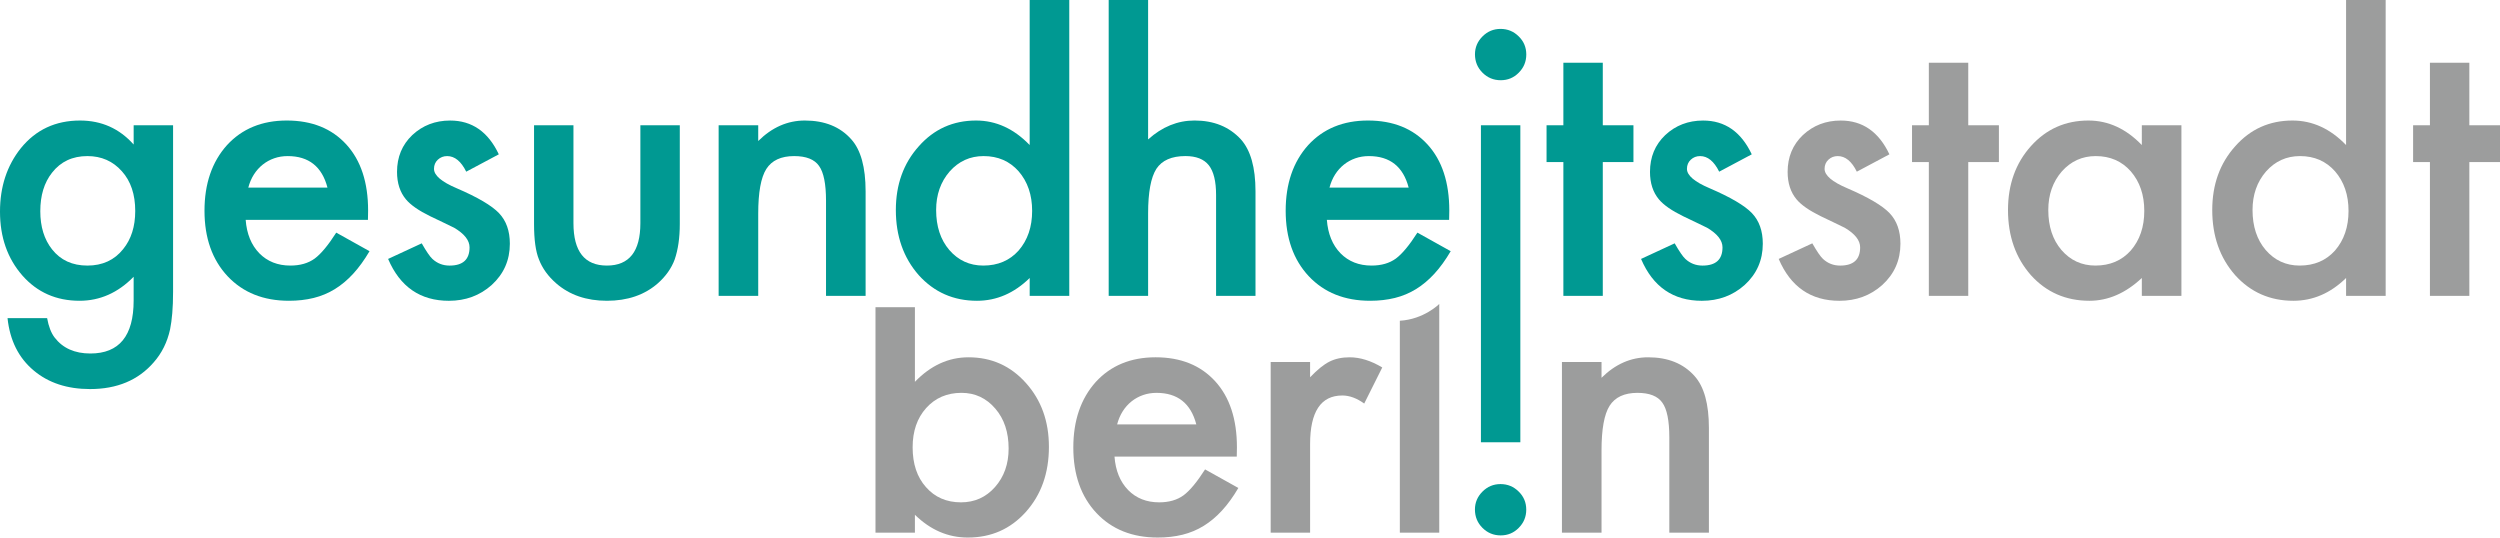
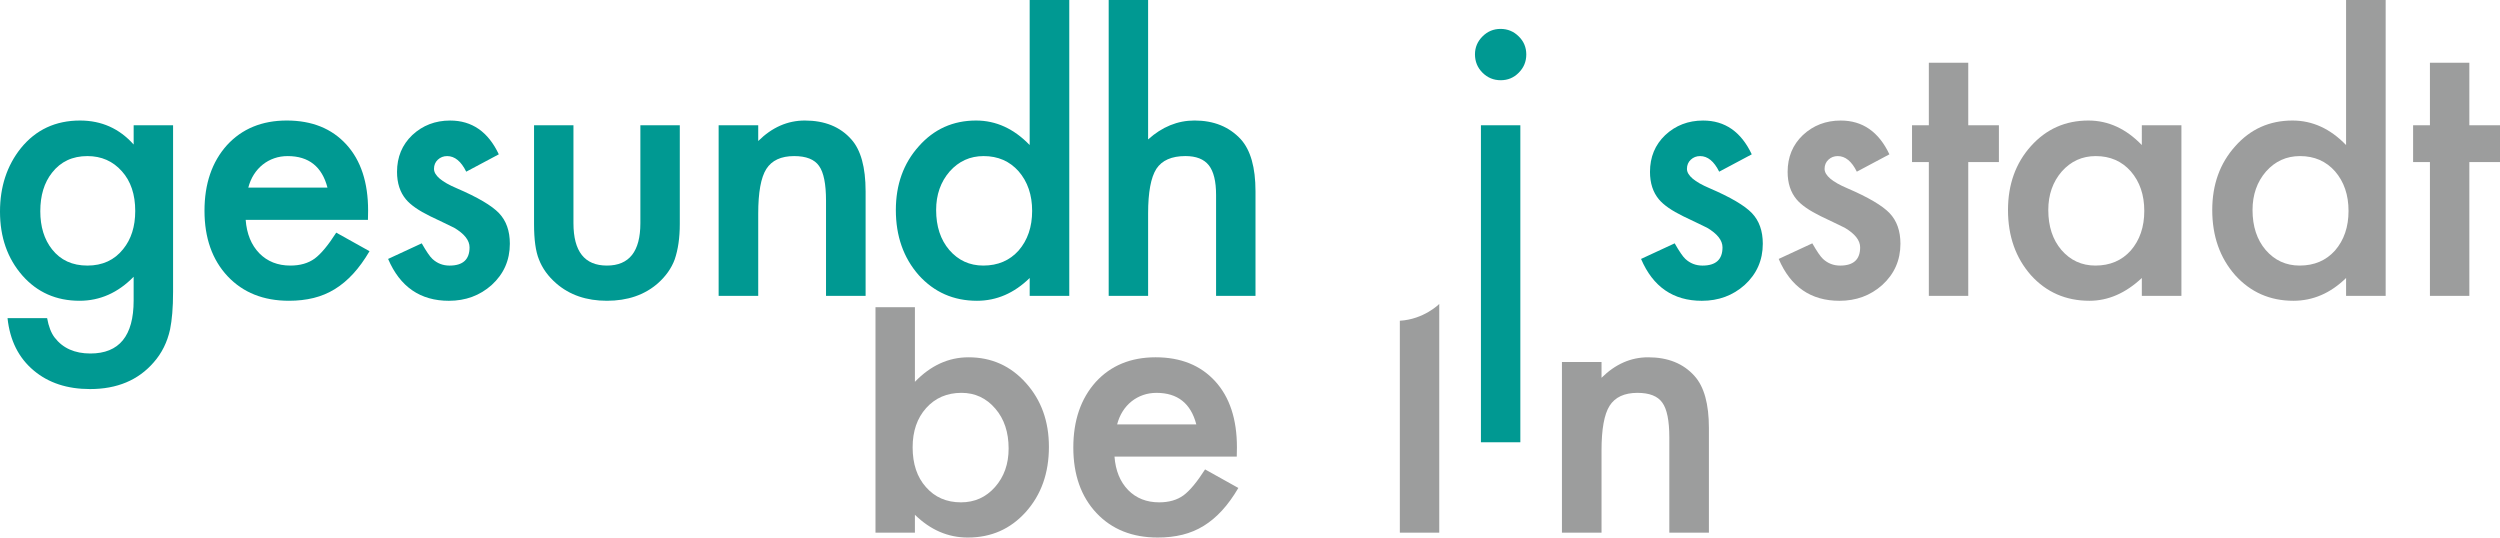
<svg xmlns="http://www.w3.org/2000/svg" version="1.1" id="Fut_BQ_ZW" x="0px" y="0px" viewBox="0 0 2236.88 480.97" xml:space="preserve">
  <path fill="#009992" d="M154.86,261.13c0,7.21-0.24,13.56-0.71,19.04c-0.47,5.49-1.12,10.32-1.96,14.5 c-2.51,11.49-7.42,21.37-14.73,29.62c-13.79,15.88-32.76,23.82-56.9,23.82c-20.38,0-37.15-5.51-50.31-16.54 c-13.58-11.34-21.42-26.98-23.51-46.94h35.42c1.36,7.52,3.6,13.32,6.74,17.4c7.31,9.51,17.97,14.26,31.97,14.26 c25.81,0,38.71-15.78,38.71-47.33v-21.32c-14,14.32-30.15,21.47-48.43,21.47c-20.79,0-37.83-7.52-51.1-22.57 C6.69,231.29,0,212.22,0,189.34c0-22.26,6.22-41.17,18.65-56.74c13.37-16.51,31.03-24.76,52.98-24.76 c19.22,0,35.21,7.16,47.96,21.47v-17.24h35.27V261.13z M121,188.79c0-14.81-3.97-26.66-11.91-35.52 c-8.05-9.08-18.34-13.61-30.88-13.61c-13.38,0-23.93,4.96-31.66,14.87c-7,8.87-10.5,20.35-10.5,34.43c0,13.88,3.5,25.25,10.5,34.12 c7.63,9.7,18.18,14.55,31.66,14.55s24.14-4.9,31.97-14.71C117.4,214.04,121,202.67,121,188.79z" />
  <path fill="#009992" d="M329.22,196.71h-109.4c0.94,12.54,5.02,22.52,12.23,29.94c7.21,7.32,16.46,10.97,27.74,10.97 c8.78,0,16.04-2.09,21.79-6.27c5.64-4.18,12.07-11.91,19.28-23.2l29.78,16.61c-4.6,7.84-9.46,14.55-14.58,20.14 c-5.12,5.59-10.61,10.19-16.46,13.79c-5.85,3.6-12.17,6.24-18.97,7.92c-6.79,1.67-14.16,2.51-22.1,2.51 c-22.78,0-41.07-7.31-54.86-21.94c-13.79-14.73-20.69-34.27-20.69-58.62c0-24.14,6.69-43.68,20.06-58.62 c13.48-14.73,31.35-22.1,53.6-22.1c22.46,0,40.23,7.16,53.29,21.47c12.96,14.21,19.44,33.91,19.44,59.09L329.22,196.71z M293.01,167.87c-4.91-18.81-16.77-28.21-35.58-28.21c-4.29,0-8.31,0.65-12.07,1.96c-3.76,1.31-7.19,3.19-10.27,5.64 c-3.08,2.46-5.72,5.41-7.92,8.86c-2.19,3.45-3.87,7.37-5.02,11.75H293.01z" />
  <path fill="#009992" d="M446.31,138.09l-29.15,15.52c-4.6-9.3-10.29-13.95-17.08-13.95c-3.24,0-6.01,1.07-8.31,3.21 c-2.3,2.14-3.45,4.88-3.45,8.22c0,5.85,6.79,11.64,20.38,17.38c18.7,8.04,31.29,15.45,37.77,22.23c6.48,6.78,9.72,15.92,9.72,27.4 c0,14.72-5.43,27.03-16.3,36.95c-10.56,9.39-23.3,14.09-38.24,14.09c-25.6,0-43.73-12.49-54.39-37.46l30.09-13.95 c4.18,7.32,7.37,11.97,9.56,13.95c4.28,3.97,9.4,5.96,15.36,5.96c11.91,0,17.87-5.43,17.87-16.3c0-6.27-4.6-12.12-13.79-17.55 c-3.55-1.78-7.11-3.5-10.66-5.17c-3.55-1.67-7.16-3.39-10.82-5.17c-10.24-5.02-17.45-10.03-21.63-15.05 c-5.33-6.37-7.99-14.58-7.99-24.61c0-13.27,4.55-24.24,13.64-32.92c9.3-8.67,20.58-13.01,33.86-13.01 C422.28,107.84,436.8,117.92,446.31,138.09z" />
  <path fill="#009992" d="M513.1,112.07v87.62c0,25.29,9.98,37.93,29.94,37.93c19.96,0,29.94-12.64,29.94-37.93v-87.62h35.27v88.4 c0,12.23-1.52,22.78-4.55,31.66c-2.93,7.94-7.99,15.1-15.2,21.47c-11.91,10.35-27.06,15.52-45.45,15.52 c-18.29,0-33.39-5.17-45.3-15.52c-7.32-6.37-12.49-13.53-15.52-21.47c-2.93-7.1-4.39-17.66-4.39-31.66v-88.4H513.1z" />
  <path fill="#009992" d="M643,112.07h35.42v14.11c12.33-12.23,26.23-18.34,41.69-18.34c17.76,0,31.61,5.59,41.54,16.77 c8.57,9.51,12.85,25.03,12.85,46.55v93.57h-35.42v-85.16c0-15.03-2.09-25.41-6.27-31.15c-4.08-5.84-11.5-8.77-22.26-8.77 c-11.7,0-20.01,3.86-24.92,11.58c-4.81,7.62-7.21,20.92-7.21,39.92v73.57H643V112.07z" />
  <path fill="#009992" d="M921.31,0h35.42v264.73h-35.42v-15.99c-13.9,13.59-29.62,20.38-47.18,20.38c-20.9,0-38.24-7.63-52.04-22.88 c-13.69-15.57-20.53-35-20.53-58.31c0-22.78,6.84-41.79,20.53-57.05c13.58-15.36,30.67-23.04,51.25-23.04 c17.87,0,33.86,7.31,47.96,21.94V0z M837.61,187.93c0,14.63,3.92,26.54,11.76,35.74c8.05,9.3,18.18,13.95,30.41,13.95 c13.06,0,23.61-4.49,31.66-13.48c8.04-9.3,12.07-21.11,12.07-35.42c0-14.32-4.02-26.12-12.07-35.42 c-8.05-9.09-18.5-13.64-31.35-13.64c-12.12,0-22.26,4.6-30.41,13.79C841.63,162.75,837.61,174.24,837.61,187.93z" />
  <path fill="#009992" d="M992,0h35.27v124.76c12.54-11.29,26.38-16.93,41.54-16.93c17.24,0,31.03,5.59,41.38,16.77 c8.78,9.72,13.17,25.24,13.17,46.55v93.57h-35.27v-90.28c0-12.23-2.17-21.08-6.5-26.57c-4.34-5.49-11.31-8.23-20.92-8.23 c-12.33,0-21,3.82-26.02,11.44c-4.91,7.73-7.37,21-7.37,39.81v73.82H992V0z" />
-   <path fill="#009992" d="M1296.61,196.71h-109.4c0.94,12.54,5.02,22.52,12.22,29.94c7.21,7.32,16.46,10.97,27.74,10.97 c8.78,0,16.04-2.09,21.79-6.27c5.64-4.18,12.07-11.91,19.28-23.2l29.78,16.61c-4.6,7.84-9.46,14.55-14.58,20.14 c-5.12,5.59-10.61,10.19-16.46,13.79c-5.85,3.6-12.17,6.24-18.96,7.92c-6.79,1.67-14.16,2.51-22.1,2.51 c-22.78,0-41.07-7.31-54.86-21.94c-13.79-14.73-20.69-34.27-20.69-58.62c0-24.14,6.69-43.68,20.06-58.62 c13.48-14.73,31.35-22.1,53.6-22.1c22.46,0,40.23,7.16,53.29,21.47c12.96,14.21,19.44,33.91,19.44,59.09L1296.61,196.71z M1260.41,167.87c-4.91-18.81-16.77-28.21-35.58-28.21c-4.29,0-8.31,0.65-12.07,1.96c-3.76,1.31-7.19,3.19-10.27,5.64 c-3.08,2.46-5.72,5.41-7.91,8.86c-2.19,3.45-3.87,7.37-5.02,11.75H1260.41z" />
  <path fill="#009992" d="M1319.73,48.59c0-6.16,2.25-11.49,6.74-15.99c4.49-4.49,9.87-6.74,16.14-6.74c6.37,0,11.81,2.25,16.3,6.74 c4.49,4.39,6.74,9.77,6.74,16.14c0,6.38-2.25,11.81-6.74,16.3c-4.39,4.49-9.77,6.74-16.14,6.74c-6.38,0-11.81-2.25-16.3-6.74 C1321.98,60.55,1319.73,55.07,1319.73,48.59z M1360.33,112.07v283.66h-35.27V112.07H1360.33z" />
-   <path fill="#009992" d="M1434.1,144.98v119.75h-35.27V144.98h-15.05v-32.92h15.05V56.11h35.27v55.96h27.43v32.92H1434.1z" />
  <path fill="#009992" d="M1567.39,138.09l-29.15,15.52c-4.6-9.3-10.29-13.95-17.08-13.95c-3.24,0-6.01,1.07-8.31,3.21 c-2.3,2.14-3.45,4.88-3.45,8.22c0,5.85,6.79,11.64,20.38,17.38c18.7,8.04,31.29,15.45,37.77,22.23c6.48,6.78,9.72,15.92,9.72,27.4 c0,14.72-5.43,27.03-16.3,36.95c-10.56,9.39-23.3,14.09-38.24,14.09c-25.6,0-43.73-12.49-54.39-37.46l30.09-13.95 c4.18,7.32,7.37,11.97,9.56,13.95c4.28,3.97,9.4,5.96,15.36,5.96c11.91,0,17.87-5.43,17.87-16.3c0-6.27-4.6-12.12-13.79-17.55 c-3.55-1.78-7.11-3.5-10.66-5.17c-3.55-1.67-7.16-3.39-10.81-5.17c-10.24-5.02-17.45-10.03-21.63-15.05 c-5.33-6.37-7.99-14.58-7.99-24.61c0-13.27,4.54-24.24,13.64-32.92c9.3-8.67,20.58-13.01,33.86-13.01 C1543.36,107.84,1557.88,117.92,1567.39,138.09z" />
  <path fill="#9C9D9D" d="M1690.55,138.09l-29.15,15.52c-4.6-9.3-10.29-13.95-17.09-13.95c-3.24,0-6.01,1.07-8.31,3.21 c-2.3,2.14-3.45,4.88-3.45,8.22c0,5.85,6.79,11.64,20.38,17.38c18.7,8.04,31.29,15.45,37.77,22.23c6.48,6.78,9.72,15.92,9.72,27.4 c0,14.72-5.43,27.03-16.3,36.95c-10.56,9.39-23.3,14.09-38.24,14.09c-25.6,0-43.73-12.49-54.39-37.46l30.09-13.95 c4.18,7.32,7.37,11.97,9.56,13.95c4.28,3.97,9.4,5.96,15.36,5.96c11.91,0,17.87-5.43,17.87-16.3c0-6.27-4.6-12.12-13.79-17.55 c-3.55-1.78-7.11-3.5-10.66-5.17c-3.55-1.67-7.16-3.39-10.81-5.17c-10.24-5.02-17.45-10.03-21.63-15.05 c-5.33-6.37-7.99-14.58-7.99-24.61c0-13.27,4.54-24.24,13.64-32.92c9.3-8.67,20.58-13.01,33.86-13.01 C1666.51,107.84,1681.04,117.92,1690.55,138.09z" />
  <path fill="#9C9D9D" d="M1761.1,144.98v119.75h-35.27V144.98h-15.05v-32.92h15.05V56.11h35.27v55.96h27.43v32.92H1761.1z" />
  <path fill="#9C9D9D" d="M1916.41,112.07h35.42v152.66h-35.42v-15.99c-14.53,13.59-30.15,20.38-46.87,20.38 c-21.11,0-38.56-7.63-52.35-22.88c-13.69-15.57-20.53-35-20.53-58.31c0-22.88,6.84-41.95,20.53-57.21 c13.69-15.25,30.82-22.88,51.41-22.88c17.76,0,33.7,7.31,47.8,21.94V112.07z M1832.71,187.93c0,14.63,3.92,26.54,11.75,35.74 c8.05,9.3,18.18,13.95,30.41,13.95c13.06,0,23.61-4.49,31.66-13.48c8.05-9.3,12.07-21.11,12.07-35.42 c0-14.32-4.02-26.12-12.07-35.42c-8.05-9.09-18.49-13.64-31.35-13.64c-12.12,0-22.26,4.6-30.41,13.79 C1836.73,162.75,1832.71,174.24,1832.71,187.93z" />
  <path fill="#9C9D9D" d="M2099.16,0h35.42v264.73h-35.42v-15.99c-13.9,13.59-29.62,20.38-47.18,20.38c-20.9,0-38.24-7.63-52.04-22.88 c-13.69-15.57-20.53-35-20.53-58.31c0-22.78,6.84-41.79,20.53-57.05c13.58-15.36,30.67-23.04,51.25-23.04 c17.87,0,33.86,7.31,47.96,21.94V0z M2015.46,187.93c0,14.63,3.92,26.54,11.75,35.74c8.05,9.3,18.18,13.95,30.41,13.95 c13.06,0,23.61-4.49,31.66-13.48c8.05-9.3,12.07-21.11,12.07-35.42c0-14.32-4.02-26.12-12.07-35.42 c-8.05-9.09-18.49-13.64-31.35-13.64c-12.12,0-22.26,4.6-30.41,13.79C2019.48,162.75,2015.46,174.24,2015.46,187.93z" />
  <path fill="#9C9D9D" d="M2209.45,144.98v119.75h-35.27V144.98h-15.05v-32.92h15.05V56.11h35.27v55.96h27.43v32.92H2209.45z" />
  <path fill="#9C9D9D" d="M818.62,274.85v66.78c14.11-14.63,30.09-21.94,47.96-21.94c20.58,0,37.72,7.68,51.41,23.04 c13.69,15.26,20.53,34.27,20.53,57.05c0,23.51-6.9,42.95-20.69,58.31c-13.69,15.26-30.98,22.88-51.88,22.88 c-17.66,0-33.44-6.79-47.33-20.38v15.99h-35.27V274.85H818.62z M902.47,401.35c0-14.63-3.97-26.54-11.91-35.74 c-8.05-9.4-18.13-14.11-30.25-14.11c-12.96,0-23.51,4.55-31.66,13.64c-8.05,8.99-12.07,20.69-12.07,35.11 c0,14.84,3.97,26.7,11.91,35.58c7.94,9.09,18.39,13.64,31.35,13.64c12.23,0,22.36-4.55,30.41-13.64 C898.4,426.63,902.47,415.14,902.47,401.35z" />
  <path fill="#9C9D9D" d="M1106.6,408.56H997.2c0.94,12.54,5.02,22.52,12.23,29.94c7.21,7.32,16.46,10.97,27.74,10.97 c8.78,0,16.04-2.09,21.79-6.27c5.64-4.18,12.07-11.91,19.28-23.2l29.78,16.61c-4.6,7.84-9.46,14.55-14.58,20.14 c-5.12,5.59-10.61,10.19-16.46,13.79c-5.85,3.6-12.17,6.24-18.97,7.92c-6.79,1.67-14.16,2.51-22.1,2.51 c-22.78,0-41.07-7.31-54.86-21.94c-13.79-14.73-20.69-34.27-20.69-58.62c0-24.14,6.69-43.68,20.06-58.62 c13.48-14.73,31.35-22.1,53.6-22.1c22.46,0,40.23,7.16,53.29,21.47c12.96,14.21,19.44,33.91,19.44,59.09L1106.6,408.56z M1070.4,379.72c-4.91-18.81-16.77-28.21-35.58-28.21c-4.29,0-8.31,0.65-12.07,1.96c-3.76,1.31-7.19,3.19-10.27,5.64 c-3.08,2.46-5.72,5.41-7.91,8.86c-2.19,3.45-3.87,7.37-5.02,11.75H1070.4z" />
-   <path fill="#9C9D9D" d="M1136.94,323.92h35.27v13.64c6.48-6.79,12.23-11.44,17.24-13.95c5.12-2.61,11.18-3.92,18.18-3.92 c9.3,0,19.02,3.03,29.15,9.09l-16.14,32.29c-6.69-4.81-13.22-7.21-19.59-7.21c-19.23,0-28.84,14.53-28.84,43.57v79.15h-35.27V323.92 z" />
  <path fill="#9C9D9D" d="M1287.78,271.98v204.6h-35.27v-189.6C1274.08,285.75,1287.78,271.98,1287.78,271.98z" />
-   <path fill="#009992" d="M1319.7,455.86c0-6.16,2.25-11.49,6.74-15.99c4.49-4.49,9.87-6.74,16.14-6.74c6.37,0,11.81,2.25,16.3,6.74 c4.49,4.39,6.74,9.77,6.74,16.14c0,6.38-2.25,11.81-6.74,16.3c-4.39,4.49-9.77,6.74-16.14,6.74c-6.38,0-11.81-2.25-16.3-6.74 C1321.95,467.83,1319.7,462.34,1319.7,455.86z" />
  <path fill="#9C9D9D" d="M1397.55,323.92h35.42v14.11c12.33-12.23,26.23-18.34,41.69-18.34c17.76,0,31.61,5.59,41.54,16.77 c8.57,9.51,12.85,25.03,12.85,46.55v93.57h-35.42v-85.16c0-15.03-2.09-25.41-6.27-31.15c-4.08-5.84-11.5-8.77-22.26-8.77 c-11.7,0-20.01,3.86-24.92,11.58c-4.81,7.62-7.21,20.92-7.21,39.92v73.57h-35.42V323.92z" />
</svg>